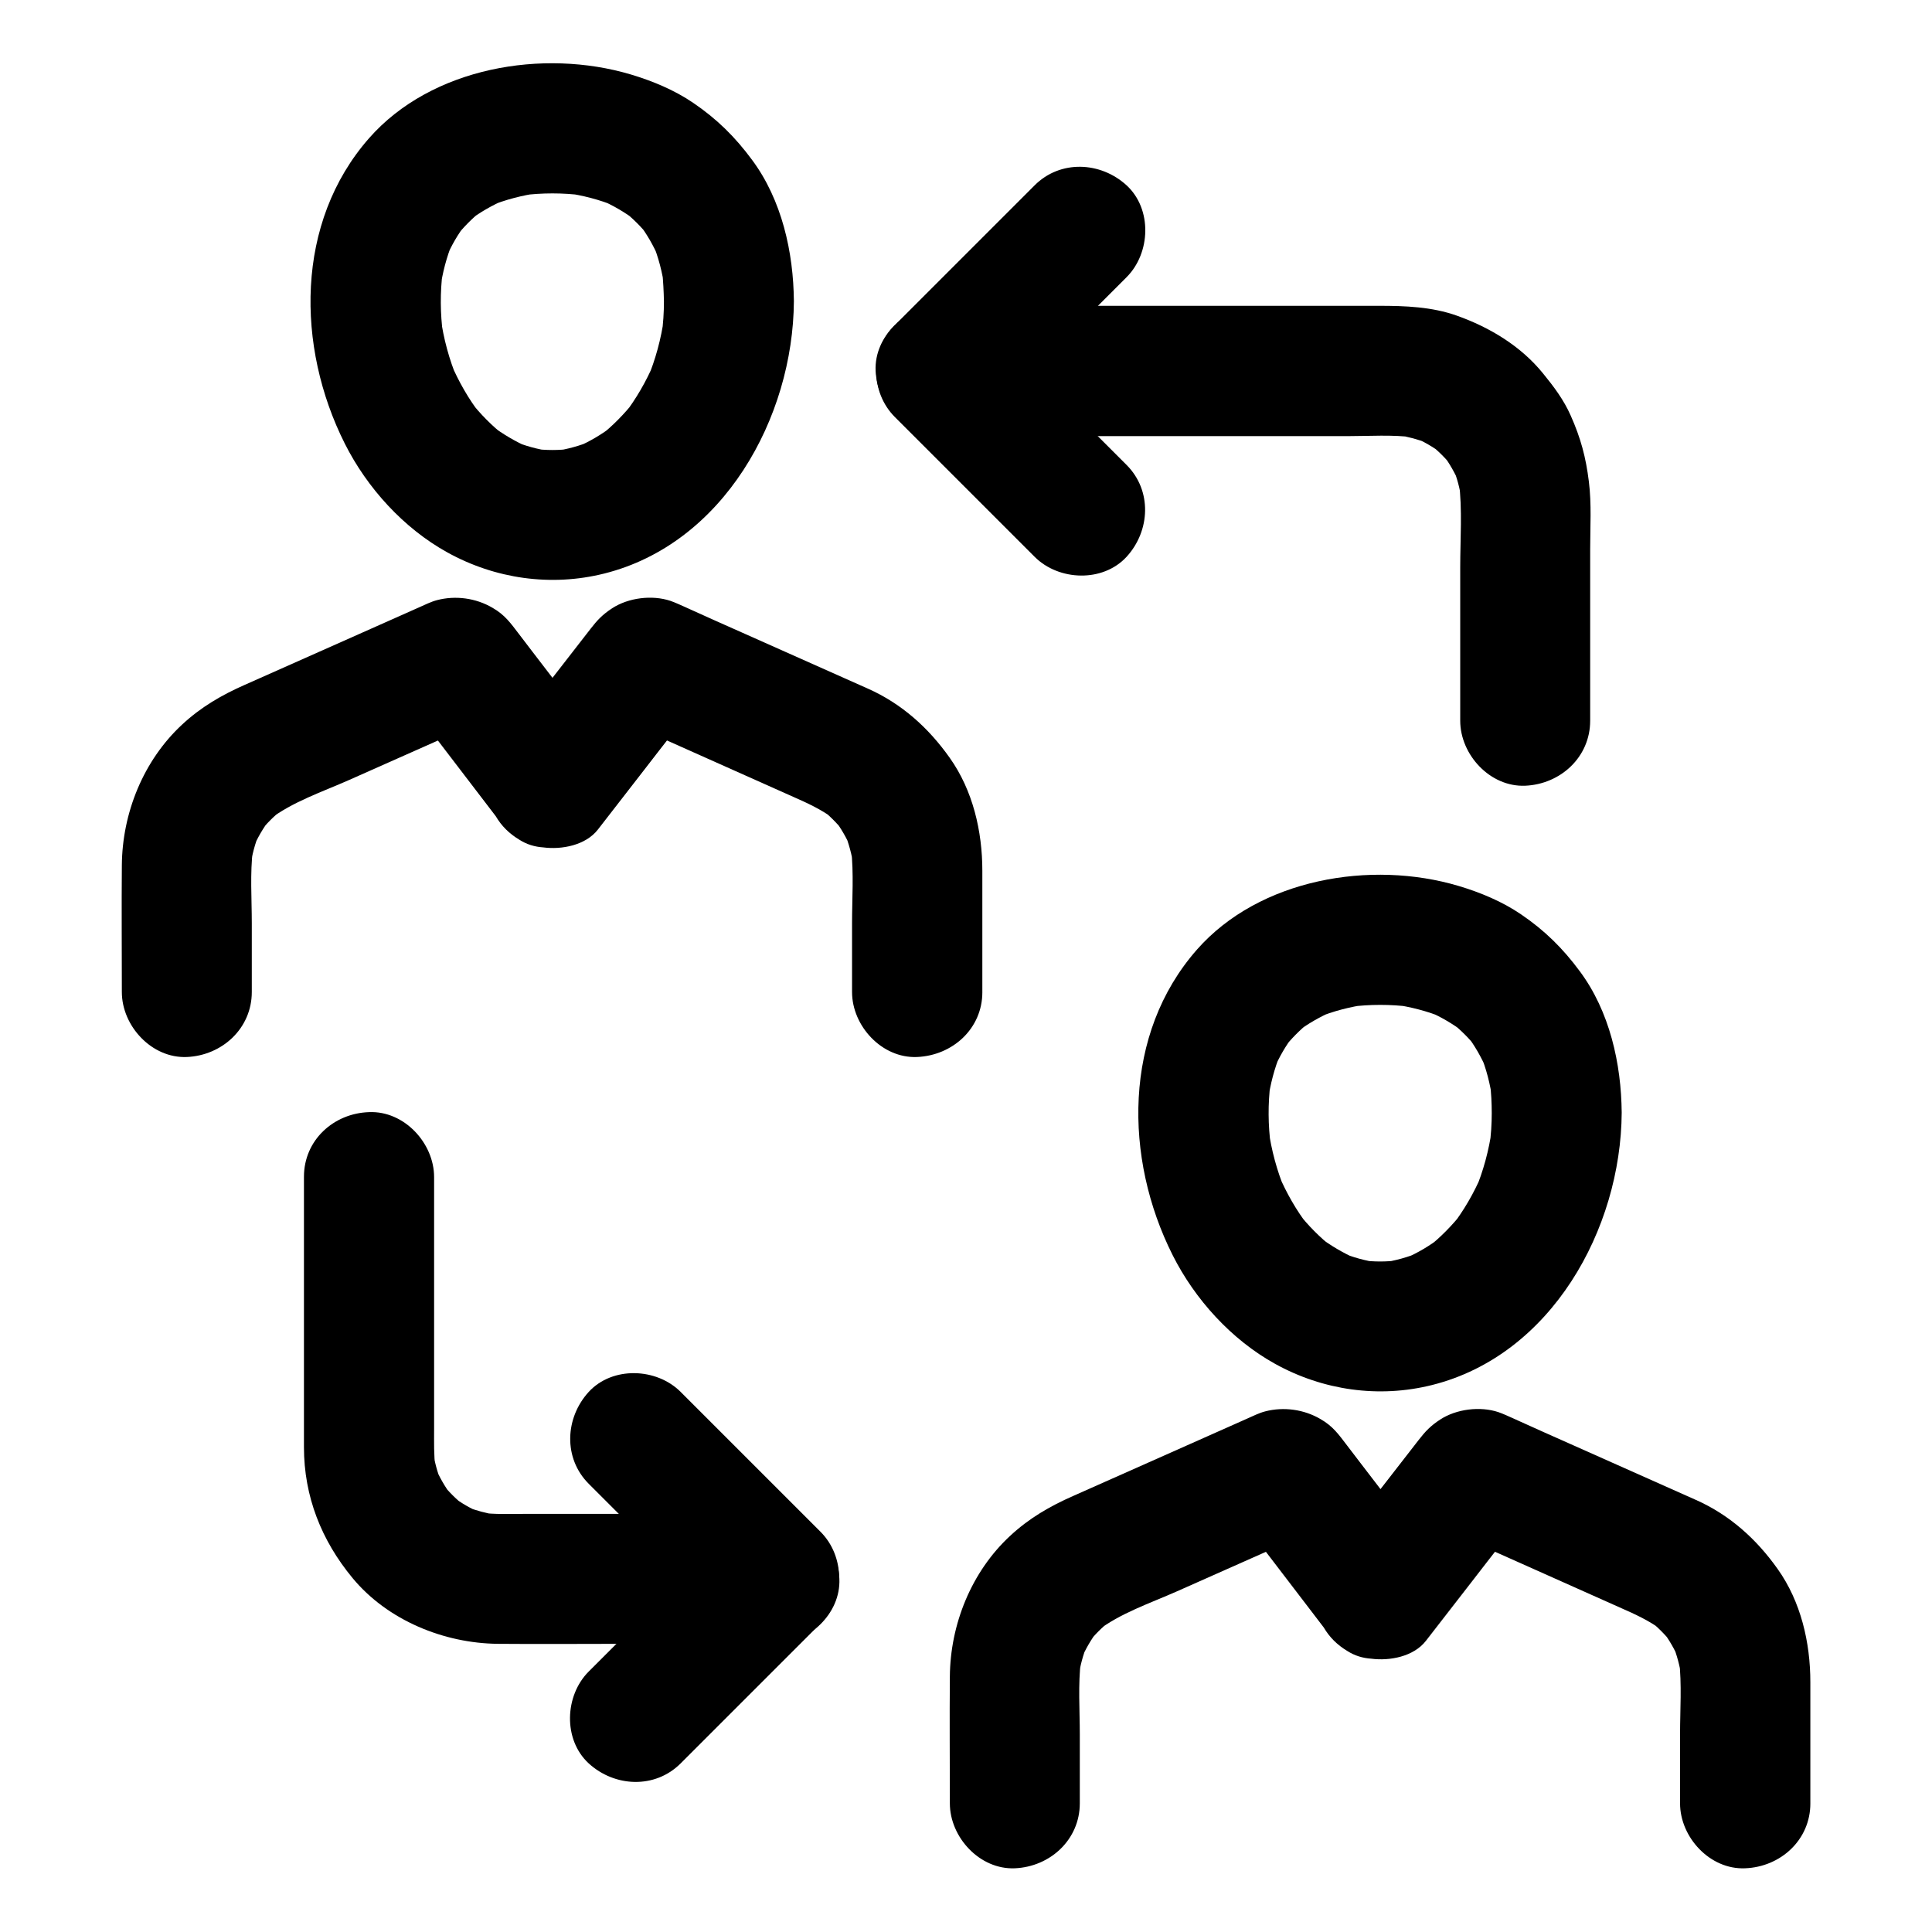
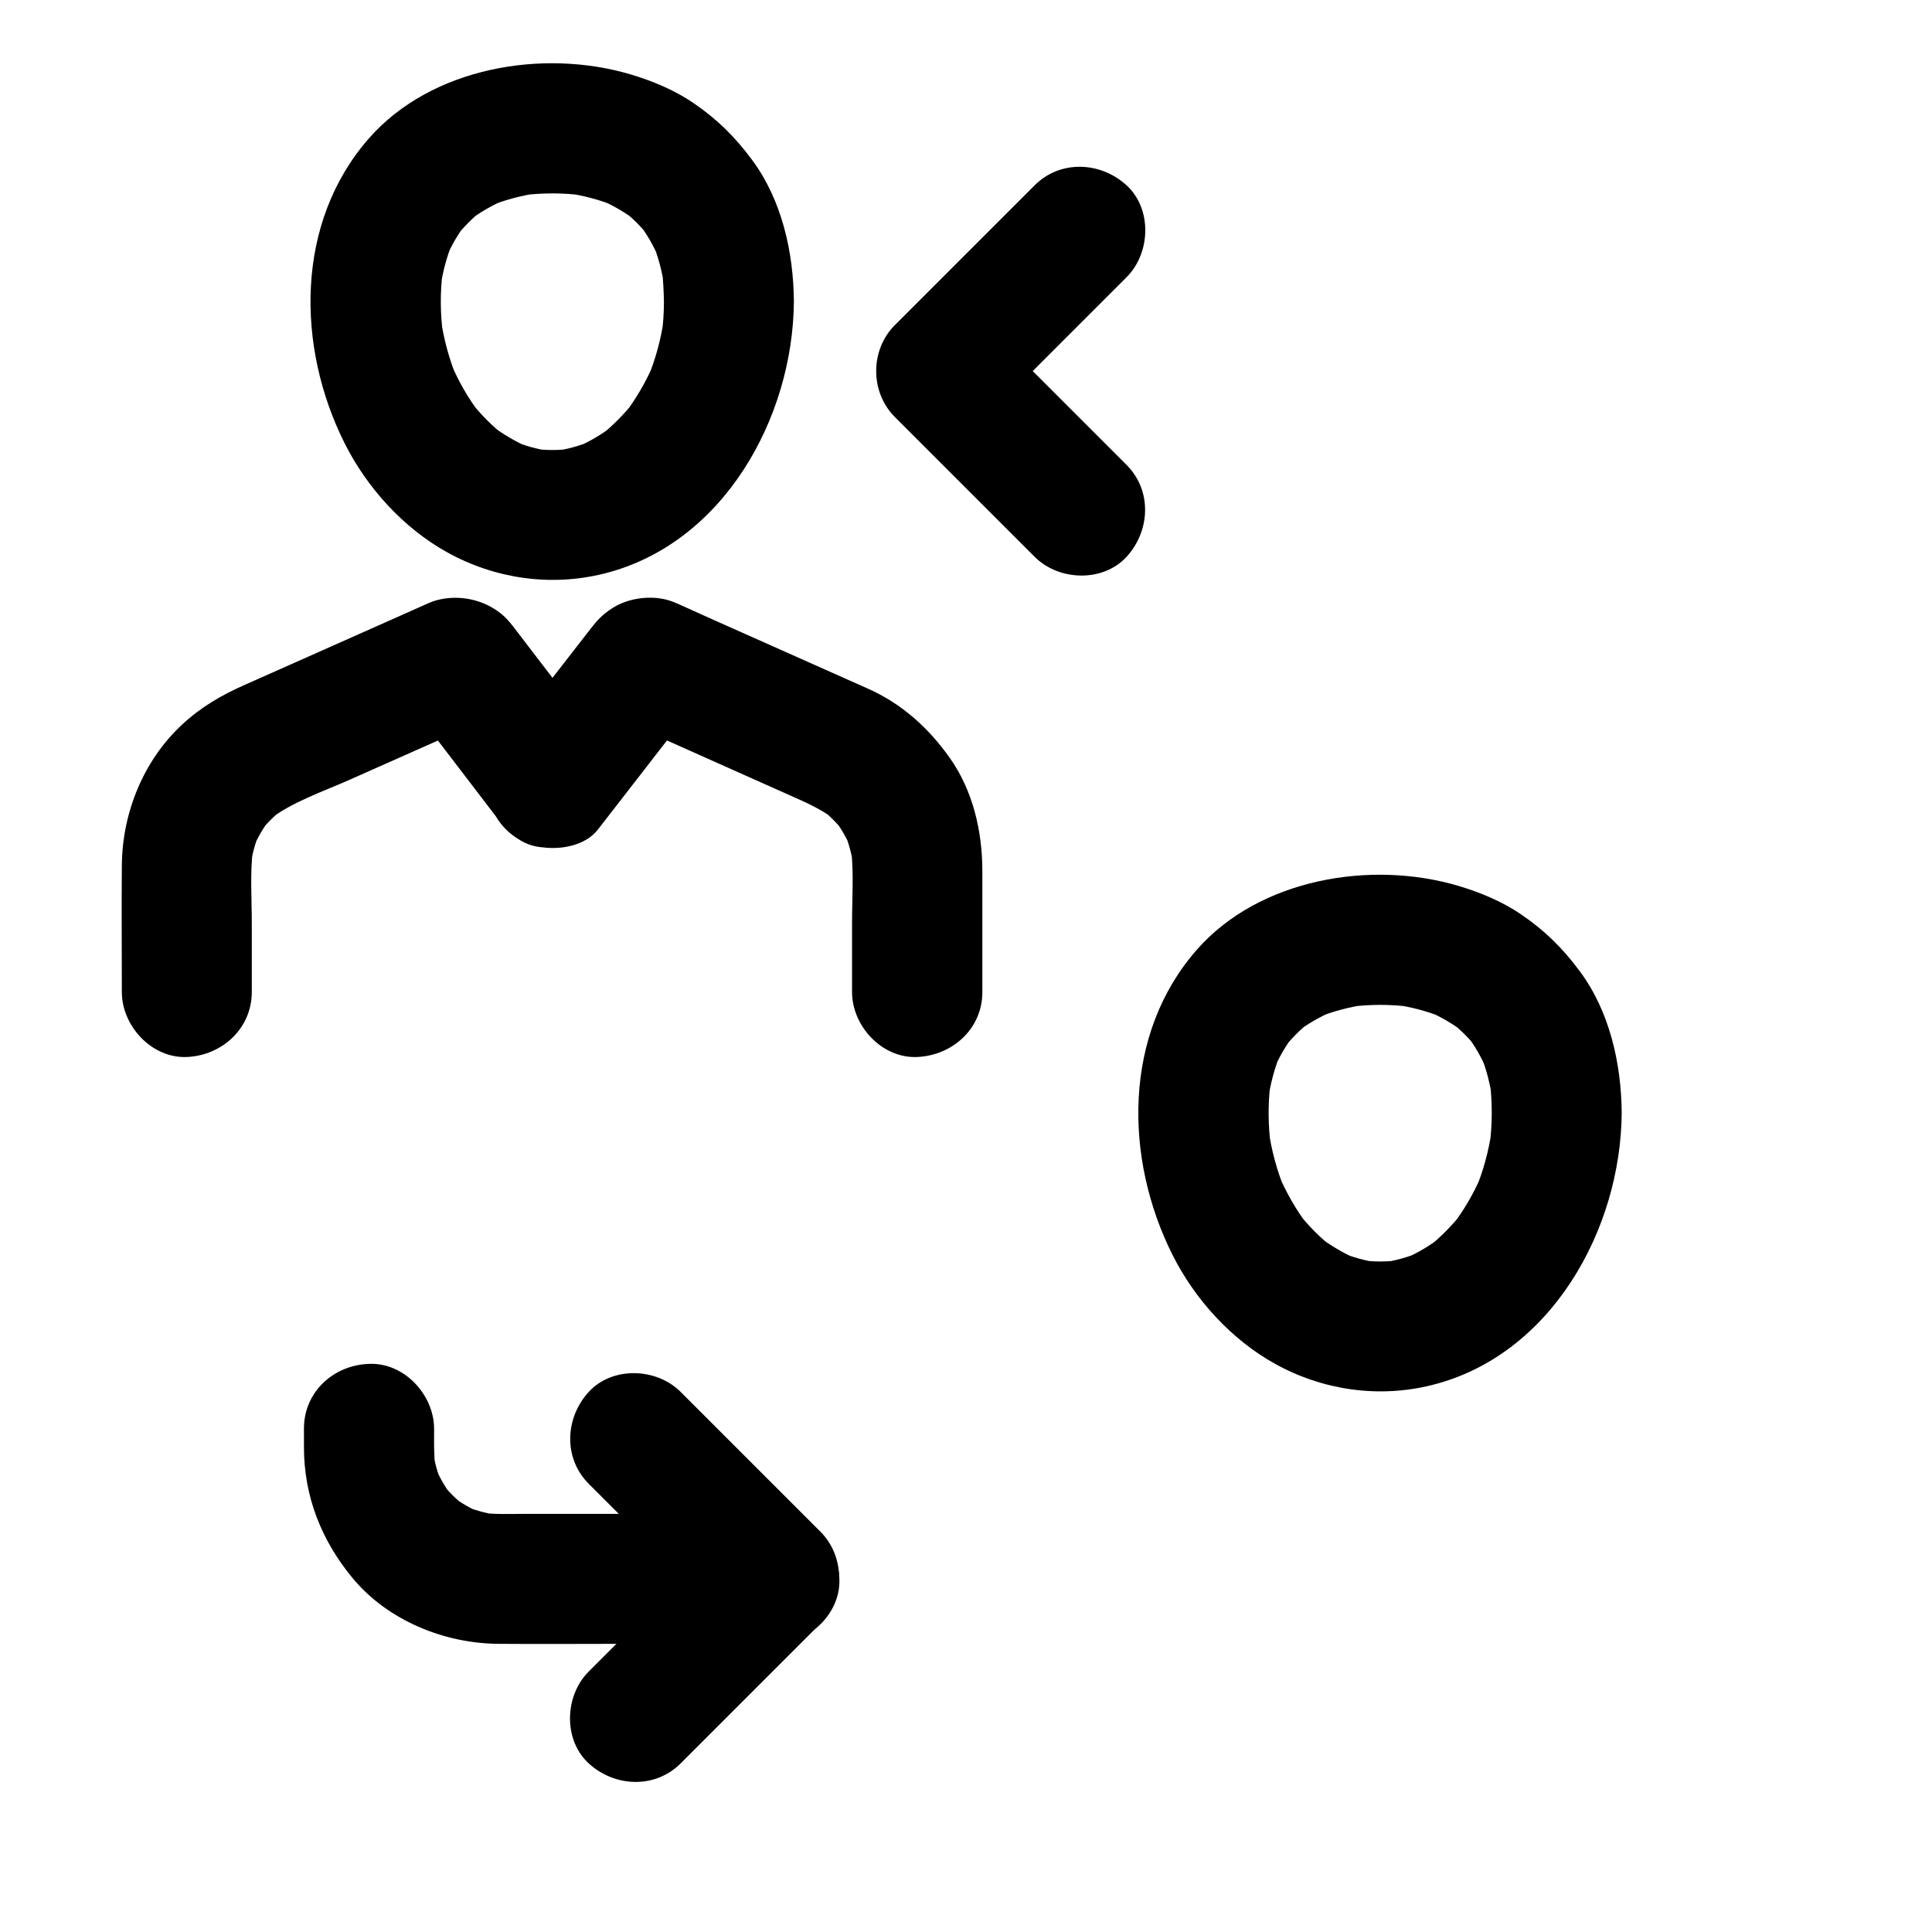
<svg xmlns="http://www.w3.org/2000/svg" fill="#000000" width="800px" height="800px" version="1.1" viewBox="144 144 512 512">
  <g>
    <path d="m319.95 223.86c0 2.953-0.195 5.902-0.59 8.809 0.195-1.523 0.395-3.051 0.641-4.574-0.789 5.656-2.262 11.168-4.477 16.434 0.59-1.379 1.18-2.754 1.723-4.133-2.066 4.82-4.676 9.297-7.824 13.43 0.887-1.18 1.77-2.312 2.707-3.492-2.707 3.394-5.707 6.496-9.102 9.152 1.18-0.887 2.312-1.77 3.492-2.707-3 2.312-6.199 4.231-9.691 5.707 1.379-0.59 2.754-1.18 4.133-1.723-3.246 1.379-6.641 2.312-10.137 2.805 1.523-0.195 3.051-0.395 4.574-0.641-3.344 0.441-6.691 0.441-10.035 0 1.523 0.195 3.051 0.395 4.574 0.641-3.492-0.492-6.887-1.426-10.137-2.805 1.379 0.59 2.754 1.18 4.133 1.723-3.445-1.523-6.691-3.445-9.691-5.707 1.18 0.887 2.312 1.77 3.492 2.707-3.394-2.656-6.445-5.758-9.102-9.152 0.887 1.18 1.77 2.312 2.707 3.492-3.199-4.133-5.758-8.66-7.824-13.43 0.59 1.379 1.18 2.754 1.723 4.133-2.215-5.266-3.691-10.773-4.477-16.434 0.195 1.523 0.395 3.051 0.641 4.574-0.738-5.559-0.789-11.121-0.098-16.68-0.195 1.523-0.395 3.051-0.641 4.574 0.59-4.281 1.672-8.414 3.297-12.398-0.59 1.379-1.18 2.754-1.723 4.133 1.379-3.246 3.148-6.297 5.312-9.102-0.887 1.18-1.77 2.312-2.707 3.492 2.016-2.508 4.231-4.773 6.742-6.789-1.18 0.887-2.312 1.77-3.492 2.707 3-2.312 6.297-4.184 9.789-5.707-1.379 0.59-2.754 1.18-4.133 1.723 4.231-1.723 8.609-2.856 13.137-3.492-1.523 0.195-3.051 0.395-4.574 0.641 5.363-0.688 10.824-0.688 16.188 0-1.523-0.195-3.051-0.395-4.574-0.641 4.527 0.641 8.906 1.77 13.137 3.492-1.379-0.59-2.754-1.18-4.133-1.723 3.492 1.477 6.742 3.394 9.789 5.707-1.18-0.887-2.312-1.77-3.492-2.707 2.508 2.016 4.773 4.231 6.742 6.789-0.887-1.18-1.77-2.312-2.707-3.492 2.164 2.805 3.887 5.856 5.312 9.102-0.59-1.379-1.18-2.754-1.723-4.133 1.672 3.984 2.707 8.117 3.297 12.398-0.195-1.523-0.395-3.051-0.641-4.574 0.246 2.606 0.395 5.215 0.441 7.871 0.051 9.004 7.871 17.613 17.219 17.219 9.297-0.395 17.27-7.578 17.219-17.219-0.098-13.039-3.199-26.914-11.121-37.539-4.477-6.051-9.25-10.773-15.547-15.055-4.969-3.394-10.773-5.805-16.531-7.527-23.273-6.938-52.84-1.918-69.371 16.875-19.633 22.336-19.336 55.301-6.445 80.934 5.902 11.758 15.598 22.434 27.16 28.832 12.695 7.035 27.504 9.152 41.625 5.609 31.586-7.922 50.035-41.277 50.234-72.176 0.051-9.004-7.969-17.613-17.219-17.219-9.398 0.438-17.172 7.621-17.223 17.266z" />
    <path d="m404.33 406.94v-32.176c0-10.48-2.508-21.305-8.66-29.961-5.609-7.922-12.695-14.316-21.648-18.301-11.168-4.969-22.336-9.938-33.457-14.906-4.527-2.016-9.102-4.035-13.629-6.102-0.344-0.148-0.688-0.297-1.082-0.492-1.23-0.543-2.902-1.328-4.184-1.77-4.871-1.625-11.168-0.836-15.449 1.969-2.559 1.672-3.938 3.148-5.656 5.363-7.477 9.645-14.957 19.285-22.434 28.879 9.004 1.18 18.008 2.312 27.059 3.492-6.691-8.758-13.383-17.516-20.121-26.273-1.18-1.523-2.312-3.051-3.492-4.574-2.262-2.953-3.738-5.117-7.086-7.035-4.379-2.559-9.742-3.297-14.66-2.016-1.672 0.441-3.199 1.23-4.773 1.918-3.445 1.523-6.887 3.051-10.281 4.574-11.957 5.312-23.91 10.629-35.867 15.941-6.148 2.707-11.66 5.902-16.68 10.578-10.234 9.496-15.844 23.418-15.941 37.293-0.098 11.168 0 22.387 0 33.555 0 9.004 7.922 17.613 17.219 17.219 9.348-0.395 17.219-7.578 17.219-17.219v-18.254c0-6.496-0.492-13.188 0.297-19.633-0.195 1.523-0.395 3.051-0.641 4.574 0.395-3.051 1.18-6.004 2.363-8.855-0.59 1.379-1.18 2.754-1.723 4.133 1.18-2.805 2.707-5.41 4.527-7.824-0.887 1.18-1.77 2.312-2.707 3.492 1.723-2.215 3.691-4.184 5.902-5.953-1.18 0.887-2.312 1.77-3.492 2.707 6.148-4.773 14.168-7.43 21.254-10.578 9.691-4.281 19.336-8.609 29.027-12.891 2.363-1.031 4.723-2.117 7.086-3.148-1.379 0.59-2.754 1.18-4.133 1.723 0.195-0.051 0.395-0.098 0.543-0.148-1.523 0.195-3.051 0.395-4.574 0.641h0.59c-1.523-0.195-3.051-0.395-4.574-0.641 0.195 0.051 0.344 0.098 0.543 0.148-1.379-0.59-2.754-1.18-4.133-1.723 0.148 0.098 0.344 0.195 0.492 0.297-1.18-0.887-2.312-1.77-3.492-2.707l0.395 0.395c-0.887-1.18-1.77-2.312-2.707-3.492 7.922 10.383 15.891 20.762 23.812 31.145 1.523 2.609 3.59 4.625 6.199 6.199 1.969 1.277 4.133 1.918 6.394 2.066 4.871 0.641 11.219-0.543 14.465-4.723 4.082-5.266 8.168-10.527 12.25-15.793 2.754-3.543 5.461-7.086 8.215-10.578 1.328-1.723 2.559-3.691 4.133-5.215-1.18 0.887-2.312 1.77-3.492 2.707 0.148-0.098 0.344-0.195 0.492-0.297-1.379 0.59-2.754 1.18-4.133 1.723 0.195-0.051 0.344-0.098 0.543-0.148-1.523 0.195-3.051 0.395-4.574 0.641h0.59c-1.523-0.195-3.051-0.395-4.574-0.641 0.195 0.051 0.395 0.098 0.543 0.148-1.379-0.59-2.754-1.18-4.133-1.723 15.301 6.84 30.652 13.676 45.953 20.516 3.691 1.625 7.231 3.246 10.527 5.656-1.18-0.887-2.312-1.77-3.492-2.707 2.41 1.871 4.527 3.984 6.445 6.394-0.887-1.18-1.77-2.312-2.707-3.492 1.82 2.41 3.344 5.019 4.527 7.824-0.59-1.379-1.18-2.754-1.723-4.133 1.133 2.856 1.918 5.758 2.363 8.809-0.195-1.523-0.395-3.051-0.641-4.574 0.738 6.445 0.246 13.188 0.246 19.633v18.301c0 9.004 7.922 17.613 17.219 17.219 9.441-0.398 17.312-7.535 17.312-17.176z" />
    <path d="m539.33 438.91c0 2.953-0.195 5.902-0.59 8.809 0.195-1.523 0.395-3.051 0.641-4.574-0.789 5.656-2.262 11.168-4.477 16.434 0.59-1.379 1.18-2.754 1.723-4.133-2.066 4.82-4.676 9.297-7.824 13.43 0.887-1.18 1.77-2.312 2.707-3.492-2.707 3.394-5.707 6.496-9.102 9.152 1.18-0.887 2.312-1.77 3.492-2.707-3 2.312-6.199 4.231-9.691 5.707 1.379-0.59 2.754-1.18 4.133-1.723-3.246 1.379-6.641 2.312-10.137 2.805 1.523-0.195 3.051-0.395 4.574-0.641-3.344 0.441-6.691 0.441-10.035 0 1.523 0.195 3.051 0.395 4.574 0.641-3.492-0.492-6.887-1.426-10.137-2.805 1.379 0.59 2.754 1.18 4.133 1.723-3.445-1.523-6.691-3.445-9.691-5.707 1.18 0.887 2.312 1.77 3.492 2.707-3.394-2.656-6.445-5.758-9.102-9.152 0.887 1.18 1.77 2.312 2.707 3.492-3.199-4.133-5.758-8.66-7.824-13.43 0.59 1.379 1.18 2.754 1.723 4.133-2.215-5.266-3.691-10.773-4.477-16.434 0.195 1.523 0.395 3.051 0.641 4.574-0.738-5.559-0.789-11.121-0.098-16.68-0.195 1.523-0.395 3.051-0.641 4.574 0.59-4.281 1.672-8.414 3.297-12.398-0.59 1.379-1.18 2.754-1.723 4.133 1.379-3.246 3.148-6.297 5.312-9.102-0.887 1.18-1.77 2.312-2.707 3.492 2.016-2.508 4.231-4.773 6.742-6.789-1.18 0.887-2.312 1.77-3.492 2.707 3-2.312 6.297-4.184 9.789-5.707-1.379 0.59-2.754 1.18-4.133 1.723 4.231-1.723 8.609-2.856 13.137-3.492-1.523 0.195-3.051 0.395-4.574 0.641 5.363-0.688 10.824-0.688 16.188 0-1.523-0.195-3.051-0.395-4.574-0.641 4.527 0.641 8.906 1.77 13.137 3.492-1.379-0.59-2.754-1.18-4.133-1.723 3.492 1.477 6.742 3.394 9.789 5.707-1.18-0.887-2.312-1.77-3.492-2.707 2.508 2.016 4.773 4.231 6.742 6.789-0.887-1.18-1.77-2.312-2.707-3.492 2.164 2.805 3.887 5.856 5.312 9.102-0.59-1.379-1.18-2.754-1.723-4.133 1.672 3.984 2.707 8.117 3.297 12.398-0.195-1.523-0.395-3.051-0.641-4.574 0.297 2.609 0.441 5.215 0.441 7.871 0.051 9.004 7.871 17.613 17.219 17.219 9.297-0.395 17.27-7.578 17.219-17.219-0.098-13.039-3.199-26.914-11.121-37.539-4.477-6.051-9.25-10.773-15.547-15.055-4.969-3.394-10.773-5.805-16.531-7.527-23.273-6.938-52.84-1.918-69.371 16.875-19.633 22.336-19.336 55.301-6.445 80.934 5.902 11.758 15.598 22.434 27.16 28.832 12.695 7.035 27.504 9.152 41.625 5.609 31.586-7.922 50.035-41.277 50.234-72.176 0.051-9.004-7.969-17.613-17.219-17.219-9.348 0.441-17.172 7.574-17.223 17.266z" />
-     <path d="m623.76 621.94v-32.176c0-10.48-2.508-21.305-8.66-29.961-5.609-7.922-12.695-14.316-21.648-18.301-11.168-4.969-22.336-9.938-33.457-14.906-4.527-2.016-9.102-4.035-13.629-6.102-0.344-0.148-0.688-0.297-1.082-0.492-1.23-0.543-2.902-1.328-4.184-1.77-4.871-1.625-11.168-0.836-15.449 1.969-2.559 1.672-3.938 3.148-5.656 5.363-7.477 9.645-14.957 19.285-22.434 28.879 9.004 1.18 18.008 2.312 27.059 3.492-6.691-8.758-13.383-17.516-20.121-26.273-1.18-1.523-2.312-3.051-3.492-4.574-2.262-2.953-3.738-5.117-7.086-7.035-4.379-2.559-9.742-3.297-14.66-2.016-1.672 0.441-3.199 1.23-4.773 1.918-3.445 1.523-6.887 3.051-10.281 4.574-11.957 5.312-23.91 10.629-35.867 15.941-6.148 2.707-11.66 5.902-16.68 10.578-10.234 9.496-15.844 23.418-15.941 37.293-0.098 11.168 0 22.387 0 33.555 0 9.004 7.922 17.613 17.219 17.219 9.348-0.395 17.219-7.578 17.219-17.219v-18.254c0-6.496-0.492-13.188 0.297-19.633-0.195 1.523-0.395 3.051-0.641 4.574 0.395-3.051 1.18-6.004 2.363-8.855-0.59 1.379-1.18 2.754-1.723 4.133 1.18-2.805 2.707-5.41 4.527-7.824-0.887 1.18-1.77 2.312-2.707 3.492 1.723-2.215 3.691-4.184 5.902-5.953-1.18 0.887-2.312 1.77-3.492 2.707 6.148-4.773 14.168-7.43 21.254-10.578 9.691-4.281 19.336-8.609 29.027-12.891 2.363-1.031 4.723-2.117 7.086-3.148-1.379 0.59-2.754 1.18-4.133 1.723 0.195-0.051 0.395-0.098 0.543-0.148-1.523 0.195-3.051 0.395-4.574 0.641h0.59c-1.523-0.195-3.051-0.395-4.574-0.641 0.195 0.051 0.344 0.098 0.543 0.148-1.379-0.59-2.754-1.18-4.133-1.723 0.148 0.098 0.344 0.195 0.492 0.297-1.18-0.887-2.312-1.77-3.492-2.707 0.148 0.148 0.297 0.297 0.395 0.395-0.887-1.18-1.77-2.312-2.707-3.492 7.922 10.383 15.891 20.762 23.812 31.145 1.523 2.609 3.59 4.625 6.199 6.199 1.969 1.277 4.133 1.918 6.394 2.066 4.871 0.641 11.219-0.543 14.465-4.723 4.082-5.266 8.168-10.527 12.25-15.793 2.754-3.543 5.461-7.086 8.215-10.578 1.328-1.723 2.559-3.691 4.133-5.215-1.18 0.887-2.312 1.77-3.492 2.707 0.148-0.098 0.344-0.195 0.492-0.297-1.379 0.59-2.754 1.18-4.133 1.723 0.195-0.051 0.344-0.098 0.543-0.148-1.523 0.195-3.051 0.395-4.574 0.641h0.59c-1.523-0.195-3.051-0.395-4.574-0.641 0.195 0.051 0.395 0.098 0.543 0.148-1.379-0.59-2.754-1.18-4.133-1.723 15.301 6.84 30.652 13.676 45.953 20.516 3.691 1.625 7.231 3.246 10.527 5.656-1.18-0.887-2.312-1.77-3.492-2.707 2.41 1.871 4.527 3.984 6.445 6.394-0.887-1.18-1.77-2.312-2.707-3.492 1.82 2.41 3.344 5.019 4.527 7.824-0.59-1.379-1.18-2.754-1.723-4.133 1.133 2.856 1.918 5.758 2.363 8.809-0.195-1.523-0.395-3.051-0.641-4.574 0.738 6.445 0.246 13.188 0.246 19.633v18.301c0 9.004 7.922 17.613 17.219 17.219 9.441-0.352 17.312-7.535 17.312-17.176z" />
    <path d="m442.55 267.21c-10.773-10.773-21.598-21.598-32.375-32.375-1.574-1.574-3.102-3.102-4.676-4.676v24.355c10.773-10.773 21.598-21.598 32.375-32.375 1.574-1.574 3.102-3.102 4.676-4.676 6.394-6.394 6.84-18.055 0-24.355-6.887-6.297-17.562-6.789-24.355 0-10.773 10.773-21.598 21.598-32.375 32.375-1.574 1.574-3.102 3.102-4.676 4.676-6.594 6.594-6.594 17.762 0 24.355l32.375 32.375c1.574 1.574 3.102 3.102 4.676 4.676 6.394 6.394 18.055 6.84 24.355 0 6.301-6.891 6.793-17.566 0-24.355z" />
-     <path d="m393.36 259.58h42.215 65.438c5.856 0 12.004-0.441 17.859 0.344-1.523-0.195-3.051-0.395-4.574-0.641 2.856 0.441 5.559 1.18 8.266 2.215-1.379-0.59-2.754-1.18-4.133-1.723 2.805 1.18 5.363 2.656 7.773 4.477-1.18-0.887-2.312-1.77-3.492-2.707 2.363 1.871 4.477 3.938 6.297 6.297-0.887-1.18-1.77-2.312-2.707-3.492 1.82 2.41 3.297 5.019 4.477 7.773-0.59-1.379-1.18-2.754-1.723-4.133 1.082 2.656 1.82 5.41 2.215 8.266-0.195-1.523-0.395-3.051-0.641-4.574 0.934 7.379 0.344 15.152 0.344 22.535v32.965 7.824c0 9.004 7.922 17.613 17.219 17.219 9.348-0.395 17.219-7.578 17.219-17.219v-45.41c0-5.902 0.395-12.055-0.344-17.957-0.789-6.445-2.164-11.562-4.82-17.516-1.82-4.133-4.477-7.676-7.332-11.168-5.856-7.231-14.121-12.203-22.828-15.301-6.641-2.363-13.727-2.609-20.664-2.609h-19.336-58.055c-12.695 0-25.438-0.148-38.129 0h-0.641c-9.004 0-17.613 7.922-17.219 17.219 0.539 9.395 7.676 17.316 17.316 17.316z" />
    <path d="m300.02 537.22c10.773 10.773 21.598 21.598 32.375 32.375 1.574 1.574 3.102 3.102 4.676 4.676v-24.355l-32.375 32.375c-1.574 1.574-3.102 3.102-4.676 4.676-6.394 6.394-6.84 18.055 0 24.355 6.887 6.297 17.562 6.789 24.355 0 10.773-10.773 21.598-21.598 32.375-32.375 1.574-1.574 3.102-3.102 4.676-4.676 6.594-6.594 6.594-17.762 0-24.355-10.773-10.773-21.598-21.598-32.375-32.375-1.574-1.574-3.102-3.102-4.676-4.676-6.394-6.394-18.055-6.84-24.355 0-6.297 6.887-6.789 17.566 0 24.355z" />
-     <path d="m224.55 455.84v33.012 38.672c0 13.039 4.625 24.699 12.891 34.688 9.25 11.168 24.156 17.27 38.473 17.418 11.414 0.098 22.781 0 34.195 0 12.793 0 25.633 0.148 38.426 0h0.688c9.004 0 17.613-7.922 17.219-17.219-0.395-9.348-7.578-17.219-17.219-17.219h-65.977c-4.035 0-8.117 0.195-12.102-0.344 1.523 0.195 3.051 0.395 4.574 0.641-2.856-0.441-5.559-1.18-8.266-2.215 1.379 0.59 2.754 1.18 4.133 1.723-2.805-1.18-5.363-2.656-7.773-4.477 1.18 0.887 2.312 1.77 3.492 2.707-2.363-1.871-4.477-3.938-6.297-6.297 0.887 1.18 1.77 2.312 2.707 3.492-1.82-2.41-3.297-5.019-4.477-7.773 0.59 1.379 1.18 2.754 1.723 4.133-1.082-2.656-1.82-5.41-2.215-8.266 0.195 1.523 0.395 3.051 0.641 4.574-0.441-3.445-0.344-6.938-0.344-10.43v-16.828-40.441-9.445c0-9.004-7.922-17.613-17.219-17.219-9.402 0.289-17.273 7.422-17.273 17.113z" />
+     <path d="m224.55 455.84v33.012 38.672c0 13.039 4.625 24.699 12.891 34.688 9.25 11.168 24.156 17.27 38.473 17.418 11.414 0.098 22.781 0 34.195 0 12.793 0 25.633 0.148 38.426 0h0.688c9.004 0 17.613-7.922 17.219-17.219-0.395-9.348-7.578-17.219-17.219-17.219h-65.977c-4.035 0-8.117 0.195-12.102-0.344 1.523 0.195 3.051 0.395 4.574 0.641-2.856-0.441-5.559-1.18-8.266-2.215 1.379 0.59 2.754 1.18 4.133 1.723-2.805-1.18-5.363-2.656-7.773-4.477 1.18 0.887 2.312 1.77 3.492 2.707-2.363-1.871-4.477-3.938-6.297-6.297 0.887 1.18 1.77 2.312 2.707 3.492-1.82-2.41-3.297-5.019-4.477-7.773 0.59 1.379 1.18 2.754 1.723 4.133-1.082-2.656-1.82-5.41-2.215-8.266 0.195 1.523 0.395 3.051 0.641 4.574-0.441-3.445-0.344-6.938-0.344-10.43c0-9.004-7.922-17.613-17.219-17.219-9.402 0.289-17.273 7.422-17.273 17.113z" />
  </g>
</svg>